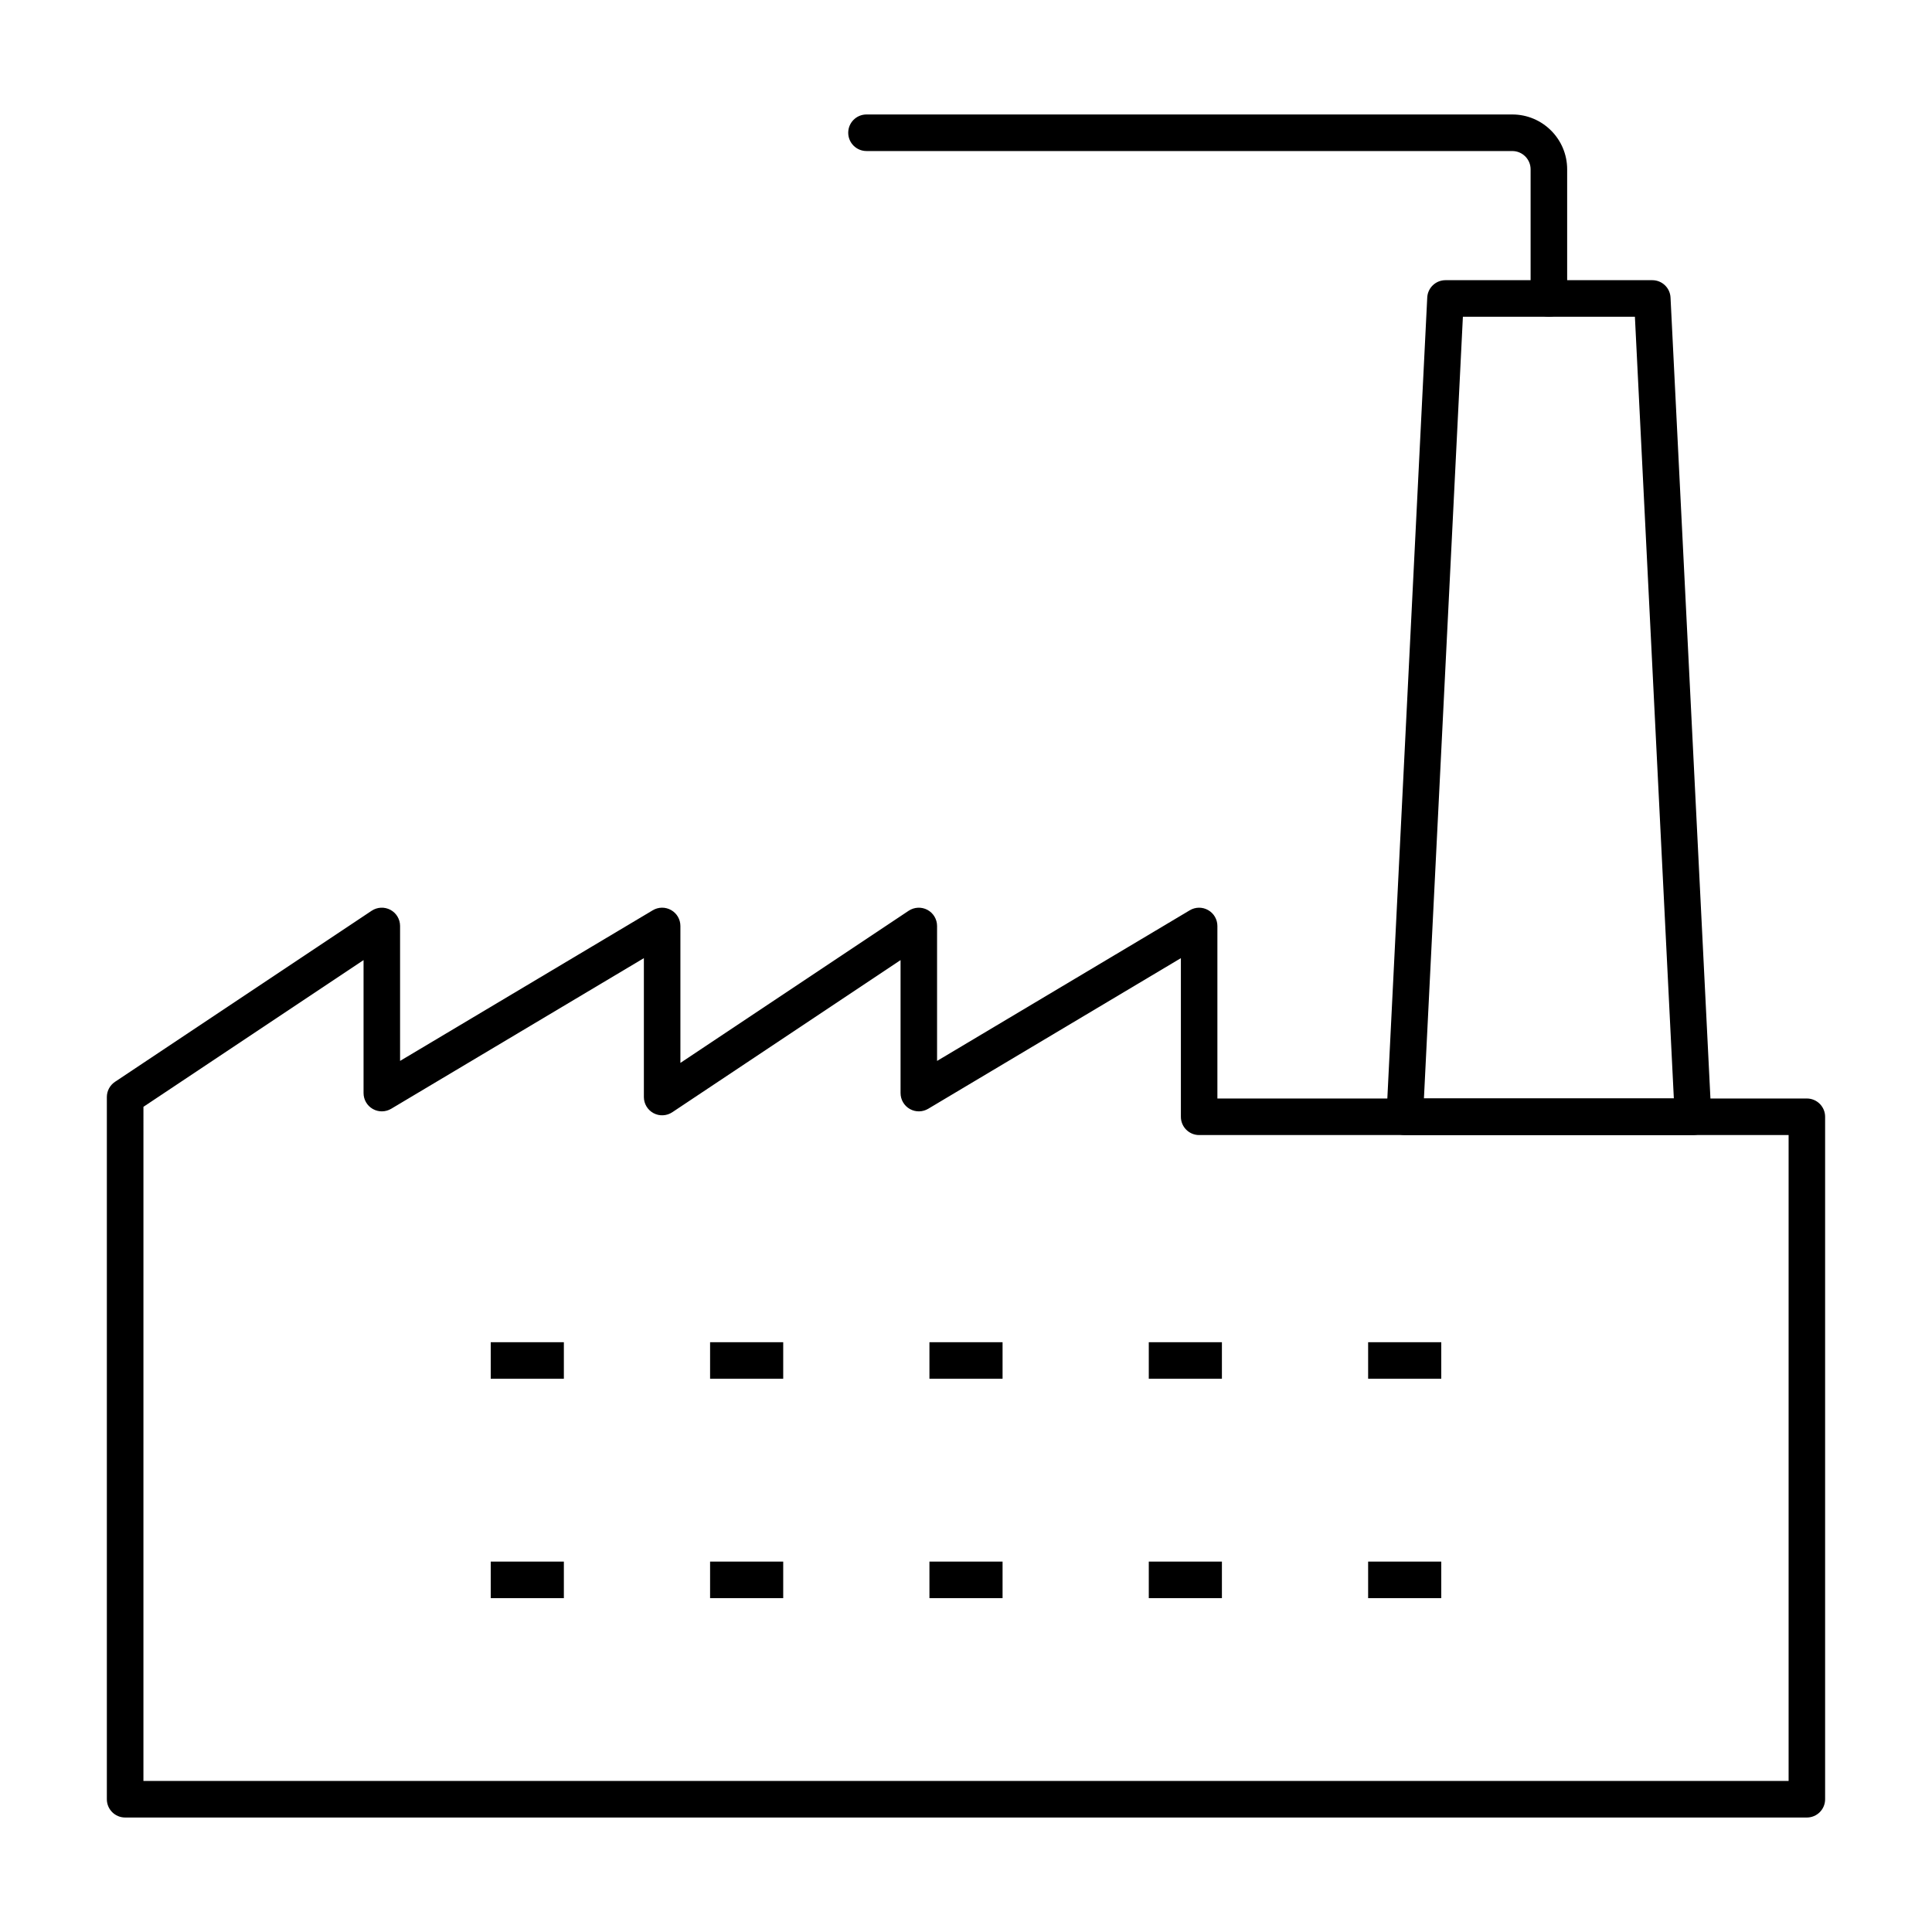
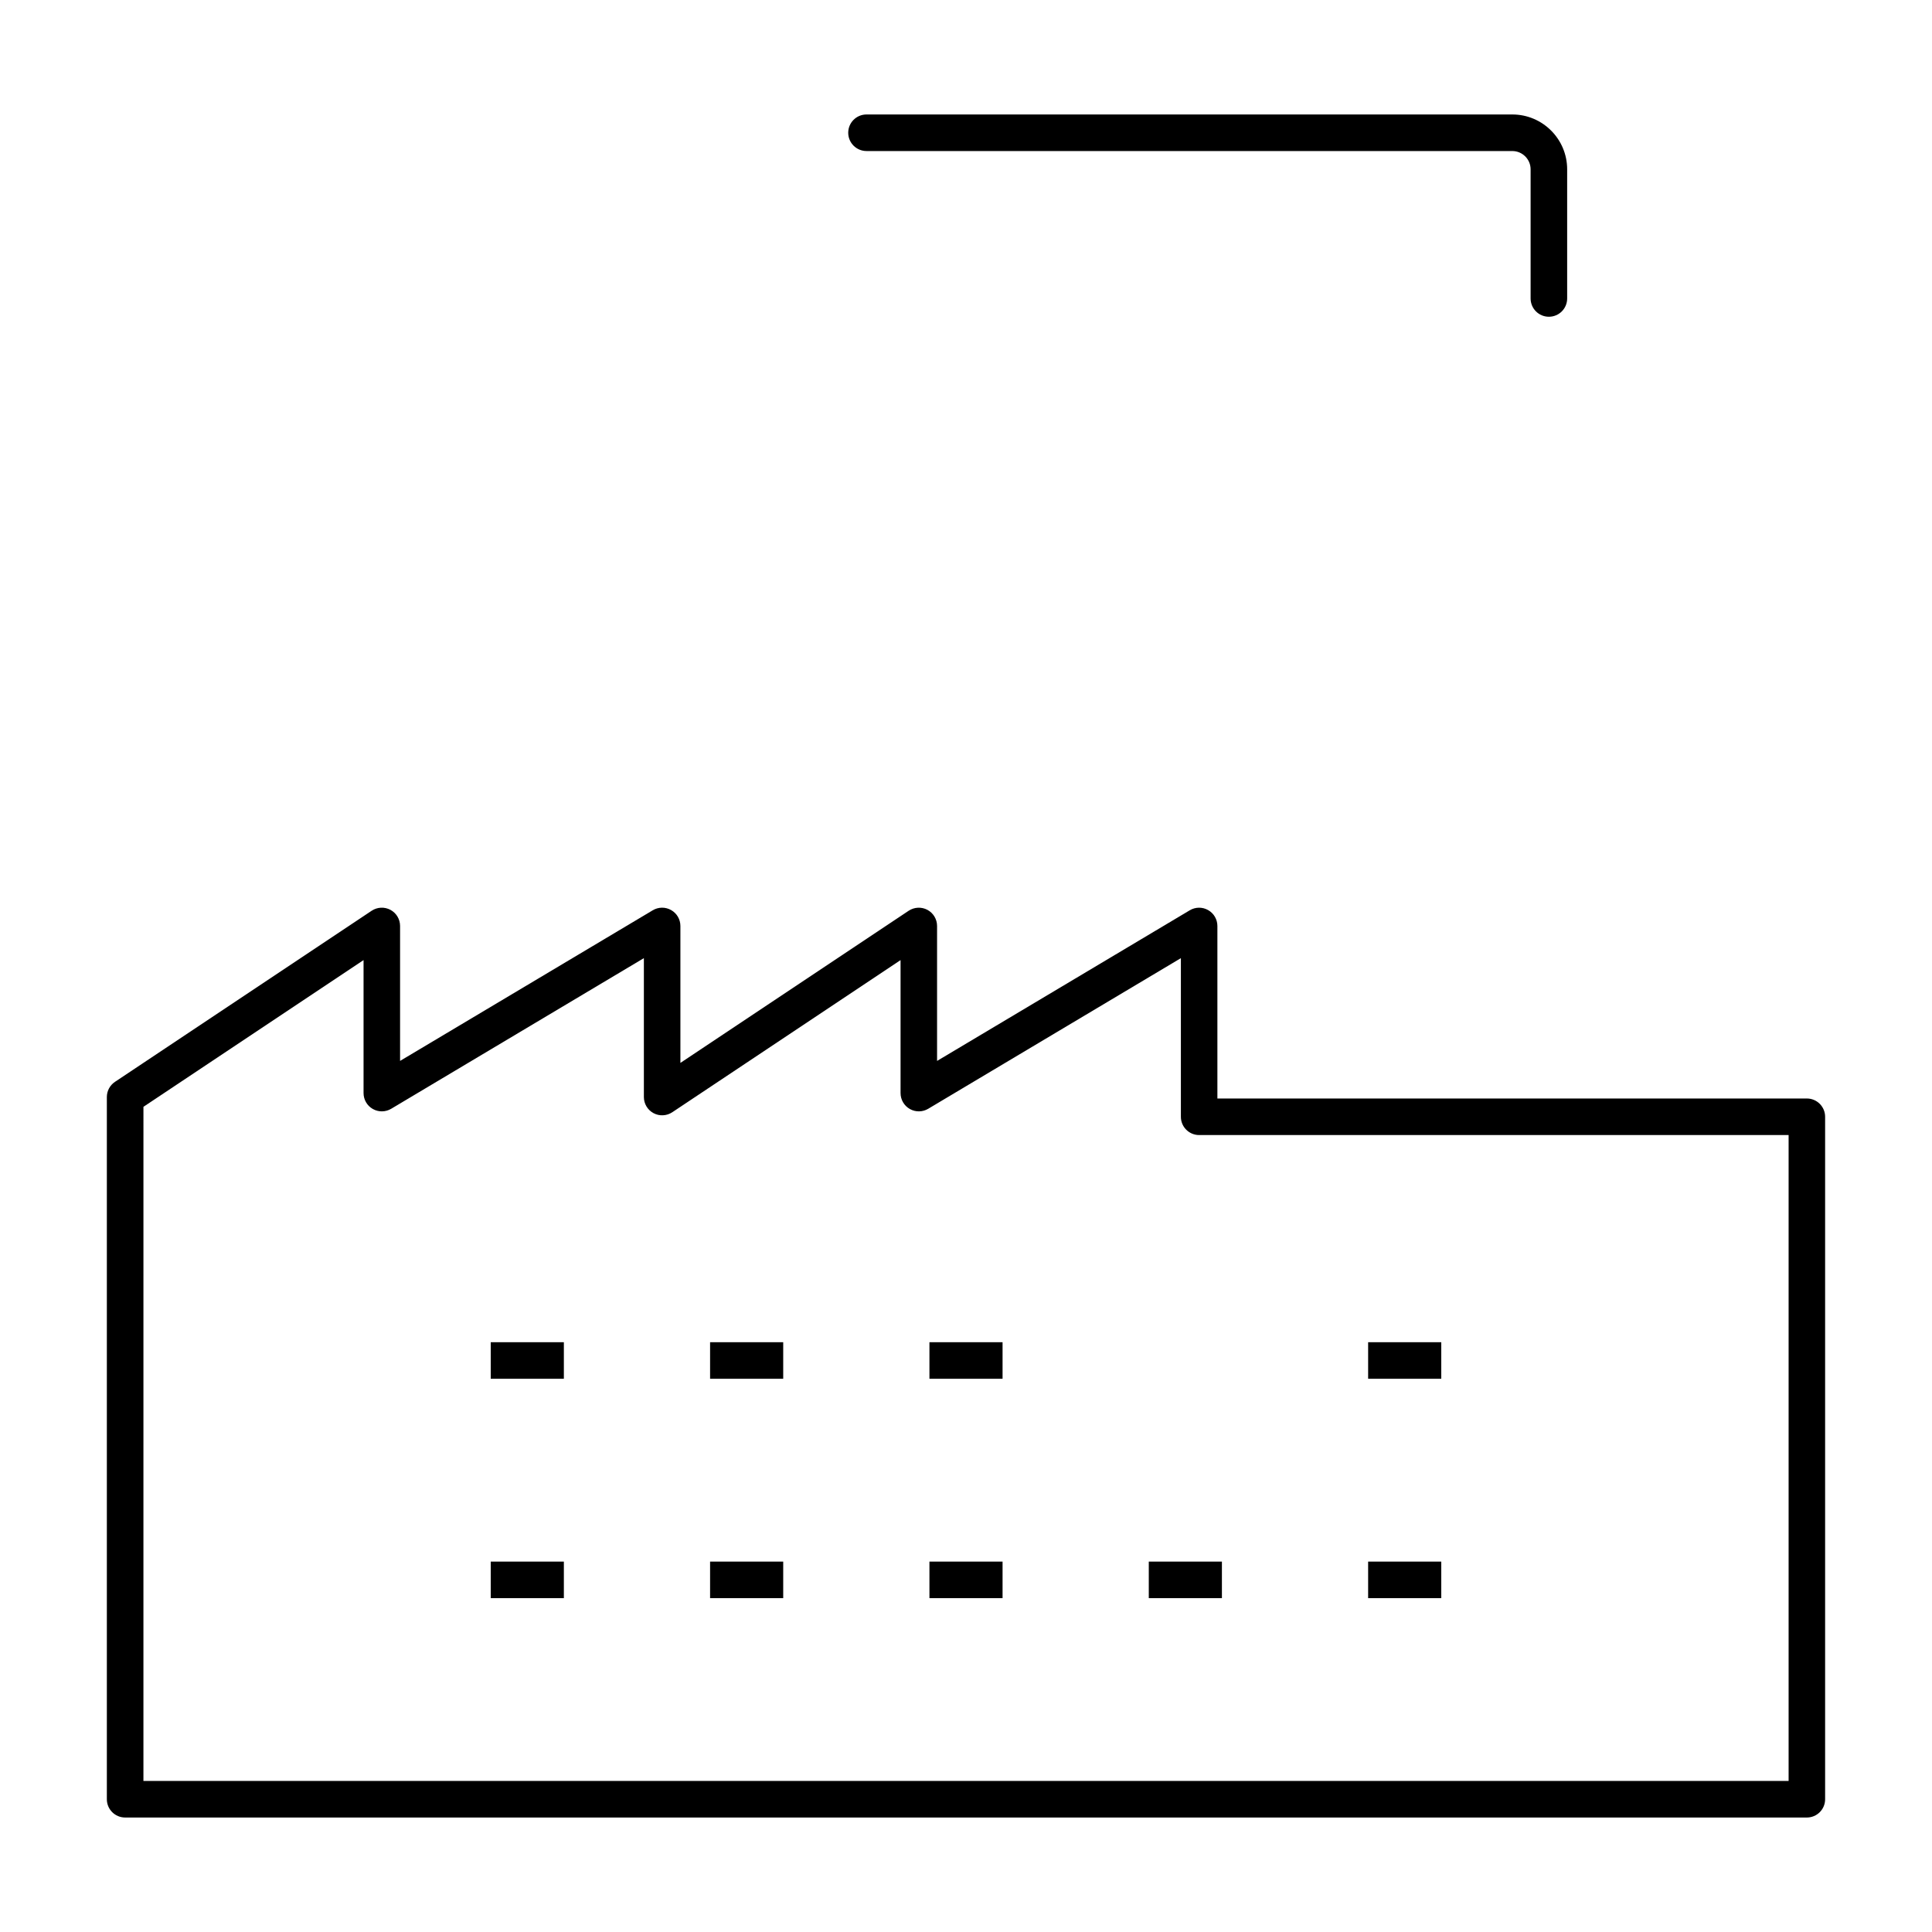
<svg xmlns="http://www.w3.org/2000/svg" fill="#000000" width="800px" height="800px" version="1.1" viewBox="144 144 512 512">
  <g>
    <path d="m622.84 625.66h-445.68c-2.676 0-4.844-2.168-4.844-4.844v-186.09c0-1.617 0.812-3.133 2.156-4.031l68.02-45.336c1.496-0.992 3.398-1.078 4.977-0.242 1.57 0.844 2.555 2.484 2.555 4.273v35.762l66.969-39.922c1.496-0.891 3.34-0.918 4.871-0.047 1.516 0.859 2.449 2.469 2.449 4.211v36.285l60.488-40.316c1.496-0.992 3.406-1.078 4.977-0.242 1.57 0.844 2.555 2.484 2.555 4.273v35.762l66.969-39.922c1.496-0.891 3.34-0.918 4.871-0.047 1.516 0.859 2.449 2.469 2.449 4.211v45.723l156.21-0.008c2.676 0 4.844 2.168 4.844 4.844v180.86c0.004 2.676-2.164 4.844-4.844 4.844zm-440.83-9.688h435.99v-171.17h-156.21c-2.676 0-4.844-2.168-4.844-4.844v-42.039l-66.969 39.922c-1.496 0.883-3.34 0.918-4.871 0.047-1.516-0.859-2.449-2.469-2.449-4.211v-35.238l-60.492 40.316c-1.496 0.992-3.406 1.082-4.977 0.242-1.57-0.844-2.555-2.484-2.555-4.273v-36.805l-66.969 39.922c-1.496 0.883-3.34 0.918-4.871 0.047-1.516-0.859-2.449-2.469-2.449-4.211v-35.238l-58.332 38.879z" />
-     <path d="m592.68 444.8h-76.414c-1.324 0-2.594-0.543-3.512-1.504s-1.391-2.258-1.324-3.582l10.805-216.86c0.121-2.578 2.25-4.602 4.836-4.602h54.801c2.582 0 4.711 2.023 4.836 4.602l10.805 216.86c0.066 1.324-0.406 2.621-1.324 3.582-0.918 0.957-2.184 1.504-3.508 1.504zm-71.324-9.691h66.23l-10.32-207.17h-45.586z" />
    <path d="m274.05 499.7h19.379v9.688h-19.379z" />
    <path d="m332.18 499.7h19.379v9.688h-19.379z" />
    <path d="m390.31 499.7h19.379v9.688h-19.379z" />
-     <path d="m448.44 499.7h19.379v9.688h-19.379z" />
    <path d="m506.57 499.7h19.379v9.688h-19.379z" />
    <path d="m274.05 557.84h19.379v9.688h-19.379z" />
    <path d="m332.18 557.84h19.379v9.688h-19.379z" />
    <path d="m390.31 557.84h19.379v9.688h-19.379z" />
    <path d="m448.44 557.84h19.379v9.688h-19.379z" />
    <path d="m506.57 557.84h19.379v9.688h-19.379z" />
    <path d="m554.47 227.94c-2.676 0-4.844-2.168-4.844-4.844v-34.223c0-2.672-2.176-4.844-4.844-4.844l-171.15-0.004c-2.676 0-4.844-2.168-4.844-4.844 0-2.676 2.168-4.844 4.844-4.844h171.15c8.016 0 14.531 6.519 14.531 14.531v34.223c0.004 2.68-2.164 4.848-4.84 4.848z" />
  </g>
</svg>